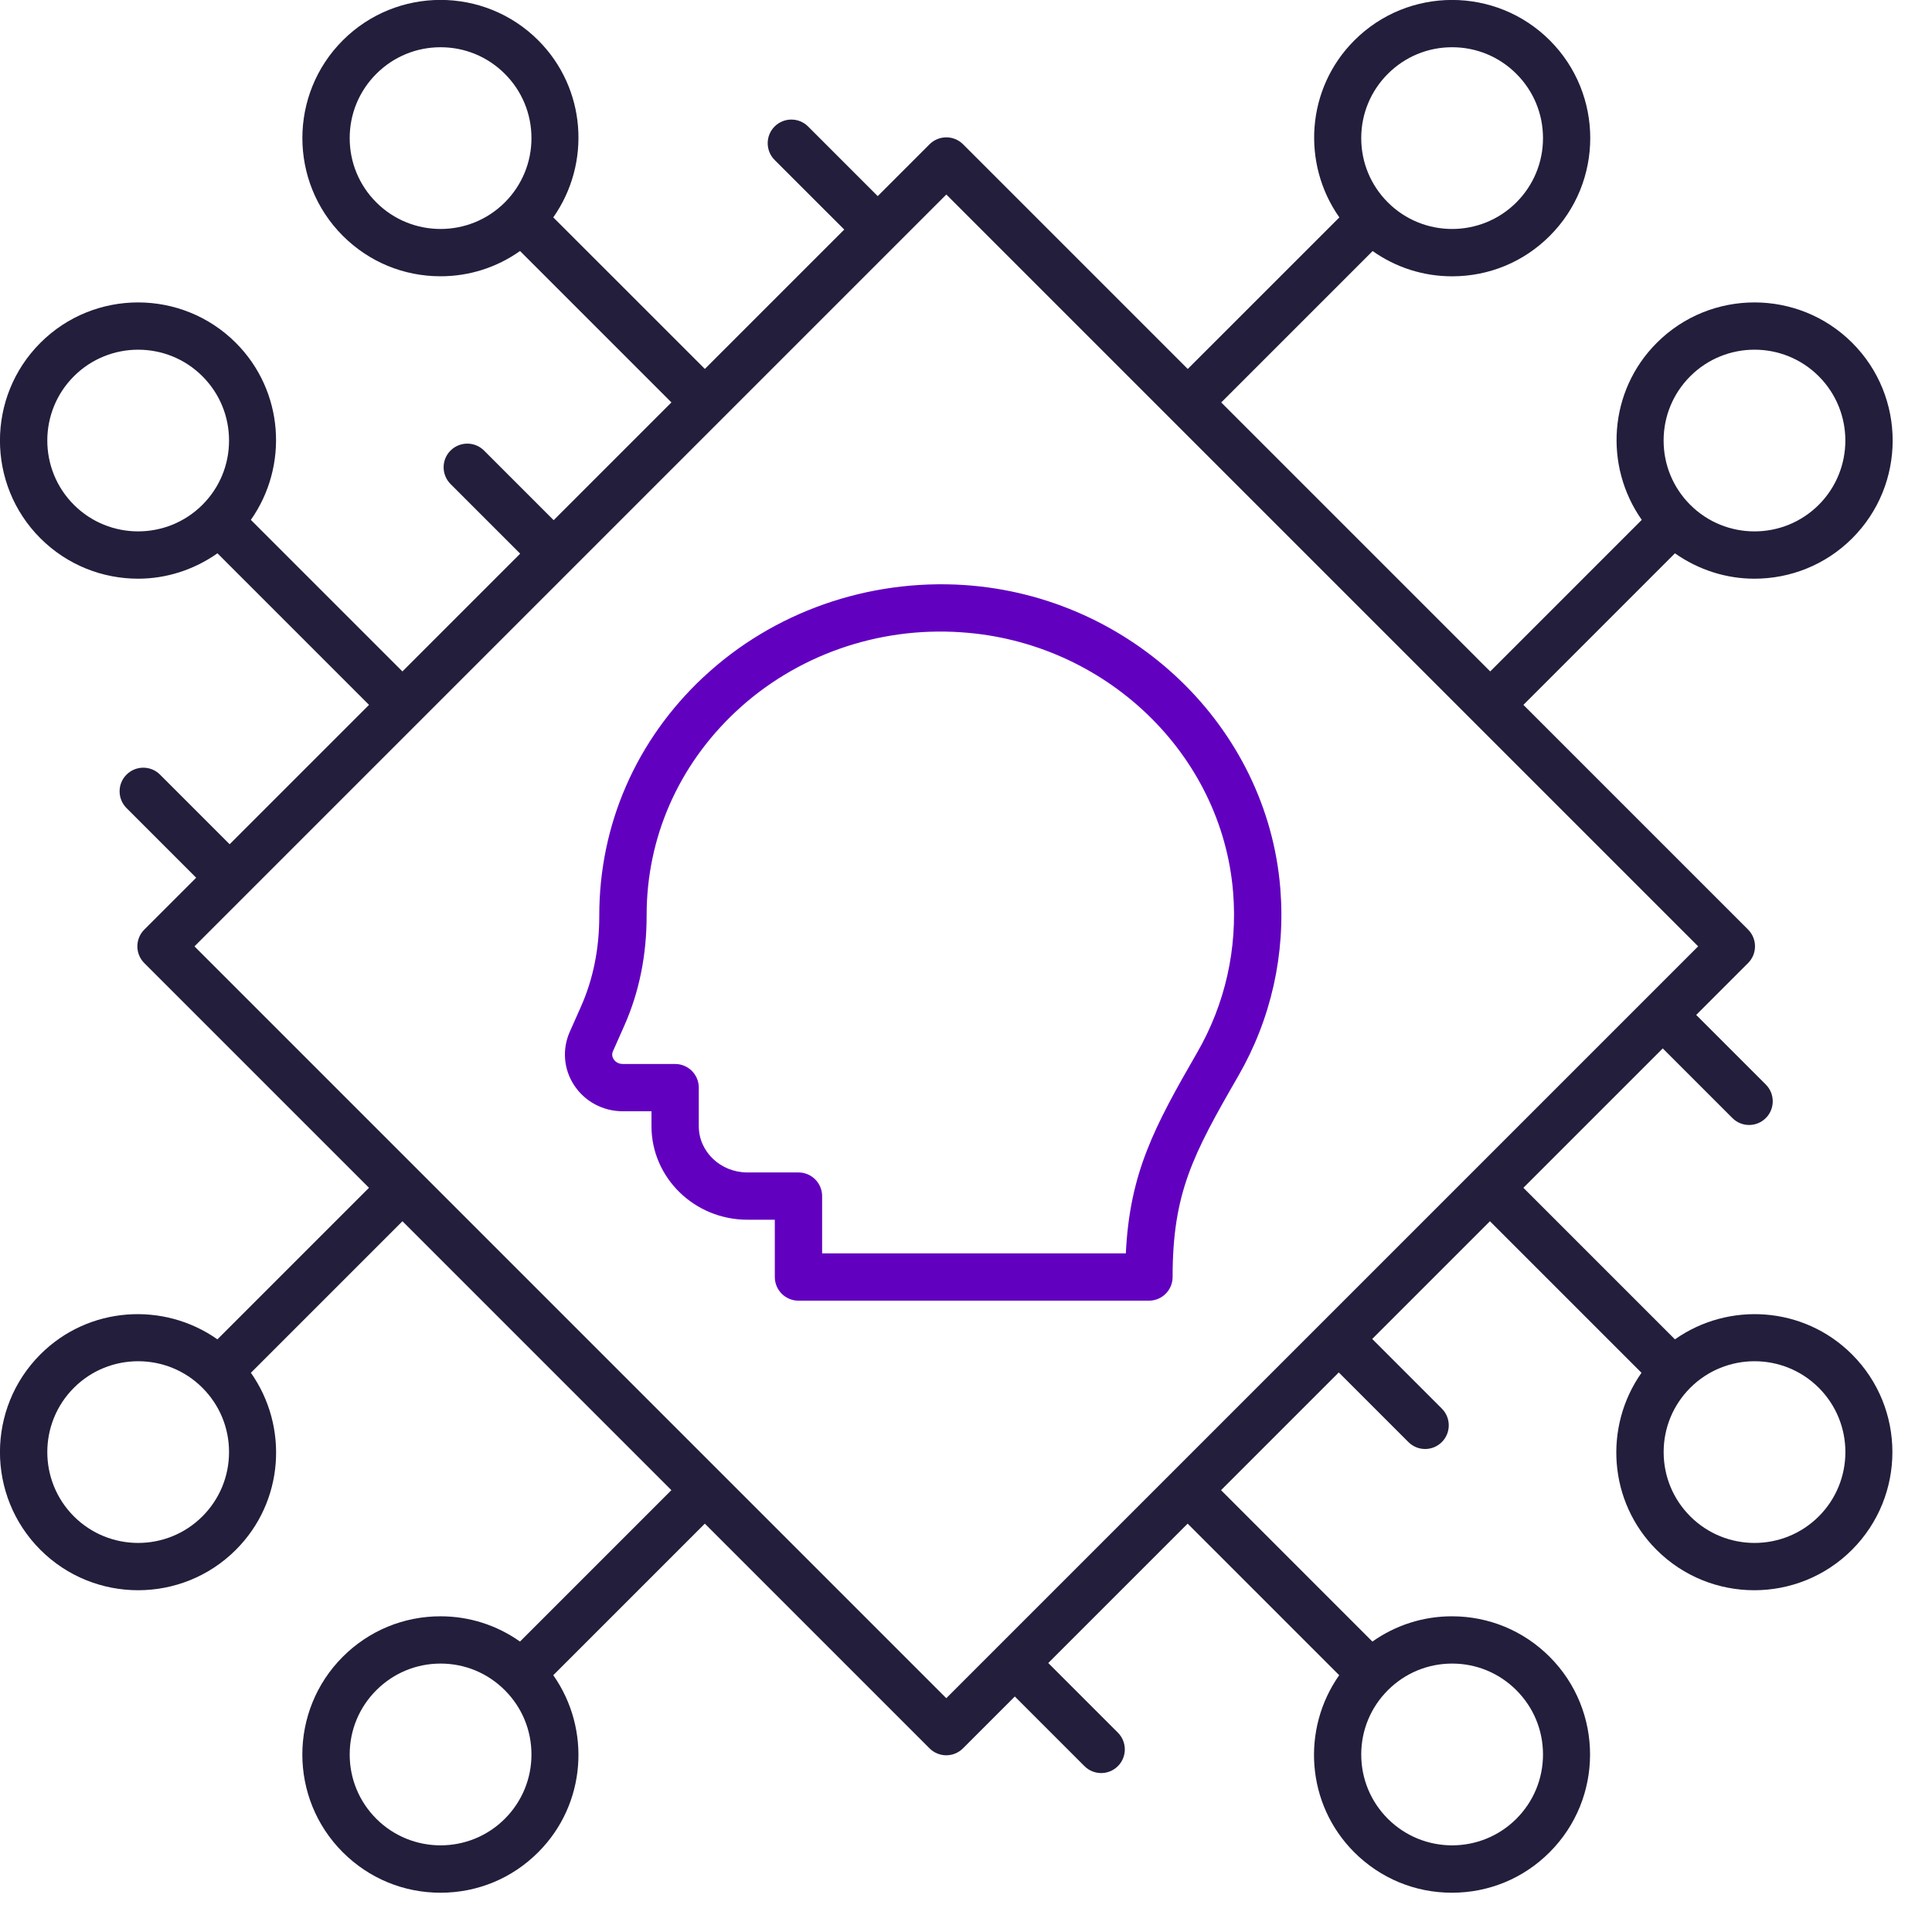
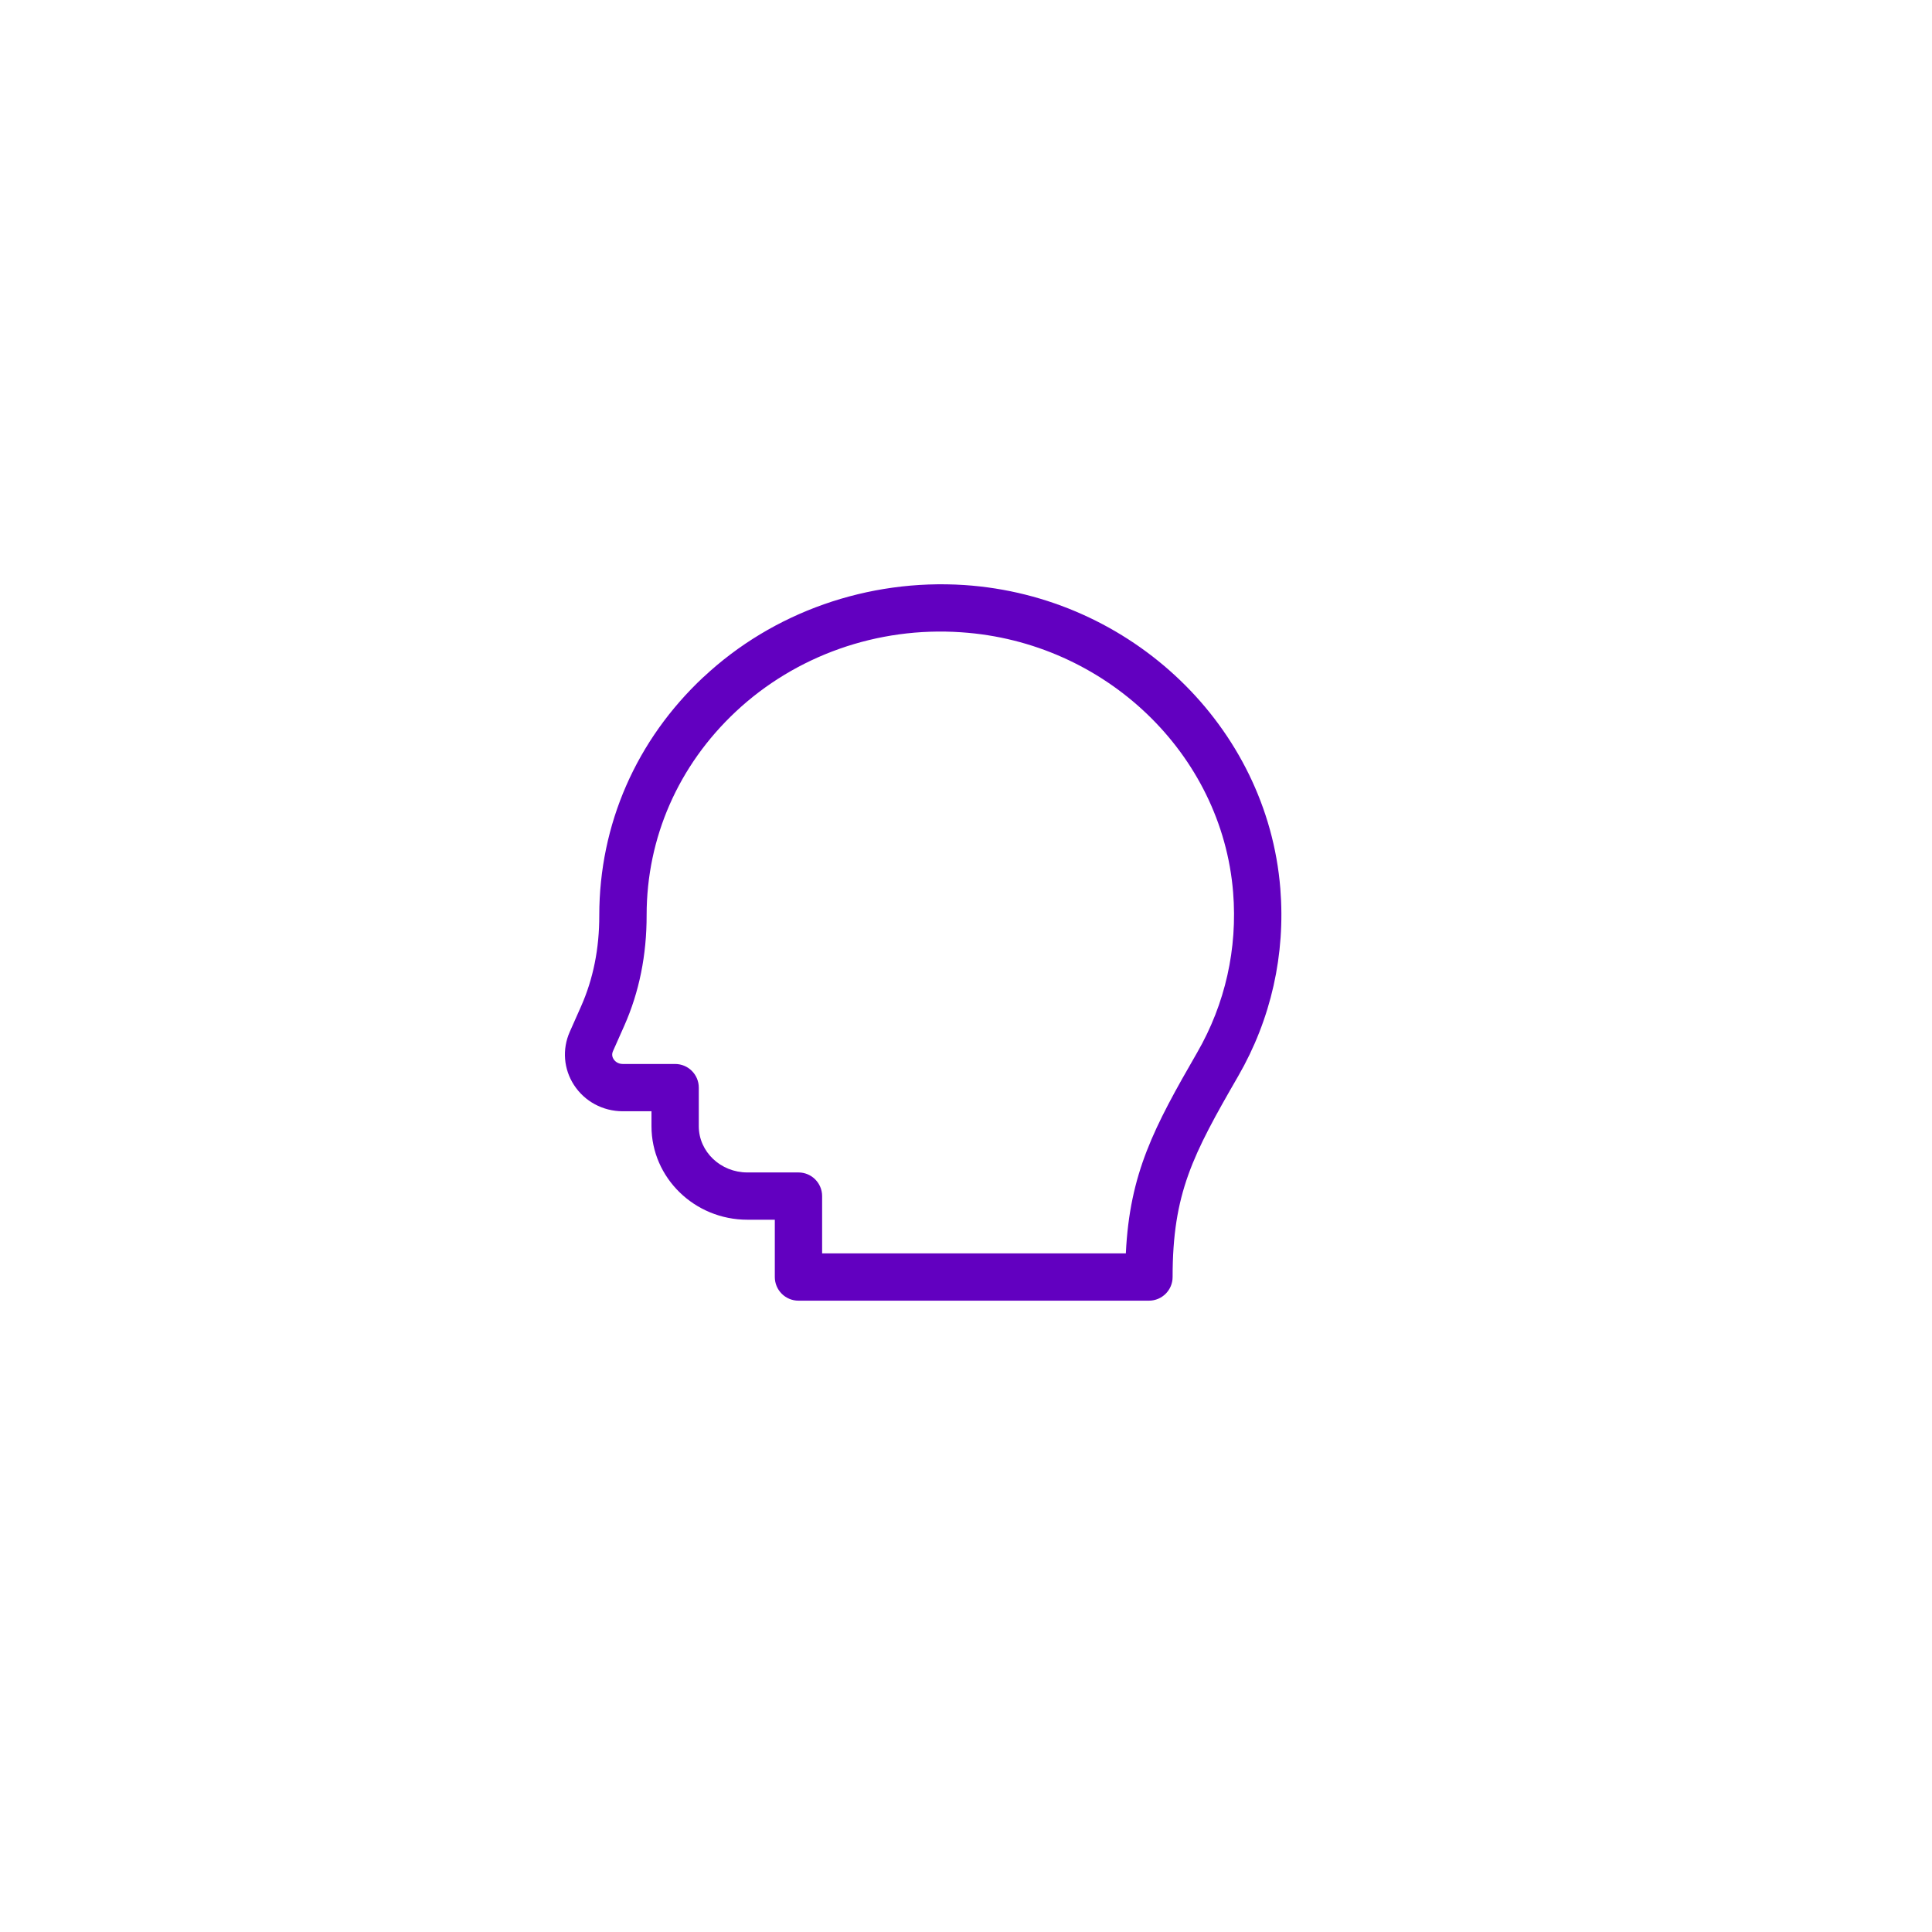
<svg xmlns="http://www.w3.org/2000/svg" fill="none" height="49" viewBox="0 0 49 49" width="49">
  <path d="m17.844 17.169c-1.706 1.596-2.645 3.74-2.645 6.051.002.835-.154 1.61-.462 2.304l-.287.647c-.195.44-.155.944.108 1.348.271.417.733.665 1.237.665h.728v.379c0 1.308 1.091 2.372 2.432 2.372h.696v1.453c0 .332.269.6.6.6h8.889c.331 0 .6-.268.6-.6 0-2.124.509-3.096 1.663-5.094.834-1.444 1.203-3.09 1.069-4.758-.33-4.106-3.775-7.415-8.012-7.698-2.447-.16-4.857.687-6.614 2.331zm6.535-1.133c3.648.243 6.613 3.079 6.896 6.597.115 1.425-.201 2.83-.912 4.062-1.095 1.897-1.711 3.059-1.809 5.094h-7.703v-1.453c0-.332-.269-.6-.6-.6h-1.296c-.679 0-1.232-.526-1.232-1.172v-.979c0-.332-.269-.6-.6-.6h-1.328c-.138 0-.207-.084-.231-.119-.03-.046-.057-.118-.017-.207l.287-.646c.377-.85.568-1.789.566-2.805 0-1.962.804-3.795 2.264-5.162 1.515-1.418 3.59-2.156 5.715-2.01z" fill="#6200c0" />
-   <path d="m44.499 14.677c.897 0 1.795-.342 2.478-1.025 1.367-1.367 1.367-3.591 0-4.957-1.367-1.366-3.591-1.367-4.957 0-1.222 1.221-1.343 3.123-.381 4.49l-3.844 3.844-6.822-6.822 3.84-3.84c.586.415 1.283.641 2.016.641.936 0 1.817-.364 2.478-1.027 1.367-1.367 1.367-3.59 0-4.957-1.367-1.367-3.591-1.367-4.957 0-1.222 1.221-1.343 3.123-.381 4.49l-3.845 3.844-5.699-5.699c-.234-.234-.614-.234-.849 0l-1.315 1.315-1.766-1.766c-.234-.234-.614-.234-.849 0-.234.234-.234.614 0 .849l1.766 1.765-3.535 3.535-3.845-3.844c.962-1.367.84-3.269-.381-4.49-1.367-1.367-3.59-1.367-4.957 0-1.367 1.367-1.367 3.59 0 4.957.662.662 1.542 1.027 2.479 1.027.733 0 1.43-.226 2.016-.641l3.84 3.84-2.987 2.987-1.766-1.766c-.234-.234-.614-.234-.849 0s-.234.614 0 .849l1.766 1.766-2.987 2.987-3.844-3.844c.962-1.367.84-3.269-.381-4.49-1.367-1.366-3.59-1.367-4.957 0-1.367 1.367-1.367 3.59 0 4.957.683.683 1.581 1.025 2.479 1.025.707 0 1.409-.22 2.012-.644l3.844 3.844-3.535 3.535-1.766-1.766c-.234-.234-.614-.234-.849 0s-.234.614 0 .849l1.766 1.766-1.316 1.316c-.234.234-.234.614 0 .849l5.699 5.699-3.844 3.844c-1.367-.962-3.269-.84-4.49.381-1.367 1.367-1.367 3.591 0 4.957.683.683 1.581 1.025 2.479 1.025.897 0 1.796-.342 2.479-1.025 1.222-1.221 1.343-3.123.381-4.49l3.844-3.844 6.821 6.821-3.84 3.84c-.586-.415-1.283-.641-2.016-.641-.936 0-1.817.365-2.479 1.027-1.367 1.367-1.367 3.591 0 4.957.662.662 1.542 1.027 2.479 1.027s1.817-.364 2.478-1.027c1.222-1.221 1.343-3.123.382-4.49l3.844-3.844 5.699 5.699c.117.117.271.176.424.176s.307-.059.424-.176l1.315-1.315 1.766 1.766c.117.117.271.176.424.176.153 0 .307-.059.424-.176.234-.234.234-.614 0-.849l-1.766-1.766 3.535-3.535 3.844 3.844c-.962 1.367-.84 3.269.381 4.49.662.662 1.542 1.027 2.478 1.027.936 0 1.817-.364 2.478-1.027 1.367-1.367 1.367-3.59 0-4.957-.662-.662-1.542-1.027-2.479-1.027-.733 0-1.43.227-2.016.641l-3.839-3.84 2.986-2.986 1.766 1.766c.117.117.271.176.424.176s.307-.059.424-.176c.234-.234.234-.614 0-.849l-1.766-1.766 2.986-2.986 3.844 3.844c-.962 1.367-.84 3.269.381 4.49.684.683 1.581 1.025 2.479 1.025.897 0 1.795-.342 2.478-1.025 1.367-1.367 1.367-3.591 0-4.957-1.221-1.221-3.123-1.343-4.49-.381l-3.844-3.844 3.535-3.535 1.766 1.766c.117.117.271.176.424.176.154 0 .307-.059.424-.176.234-.234.234-.614 0-.849l-1.766-1.766 1.316-1.316c.234-.234.234-.614 0-.849l-5.699-5.699 3.844-3.844c.602.424 1.305.644 2.012.644zm-9.3-12.804c.435-.435 1.014-.675 1.63-.675s1.195.24 1.63.675c.435.435.675 1.014.675 1.63 0 .615-.24 1.194-.675 1.63-.899.899-2.361.899-3.26 0-.435-.435-.675-1.014-.675-1.63 0-.616.24-1.195.675-1.63zm-25.655 3.26c-.435-.435-.675-1.014-.675-1.63 0-.616.24-1.195.675-1.63.435-.435 1.014-.675 1.63-.675s1.195.24 1.63.675c.435.435.675 1.014.675 1.63 0 .615-.24 1.194-.675 1.63-.899.899-2.361.899-3.26 0zm-7.67 7.67c-.899-.899-.899-2.361 0-3.26.449-.449 1.04-.674 1.63-.674s1.181.224 1.63.674c.435.435.675 1.014.675 1.63 0 .616-.24 1.195-.675 1.63-.899.898-2.361.899-3.26 0zm3.26 25.655c-.899.899-2.361.899-3.26 0-.899-.899-.899-2.361 0-3.26.449-.45 1.04-.674 1.63-.674s1.181.224 1.63.674c.435.435.675 1.014.675 1.63 0 .615-.24 1.194-.675 1.63zm7.67 7.67c-.899.899-2.361.899-3.26 0-.435-.435-.675-1.014-.675-1.63 0-.616.24-1.195.675-1.63.435-.435 1.014-.676 1.63-.676s1.195.24 1.63.676h0c.435.435.675 1.014.675 1.63 0 .615-.24 1.194-.675 1.63zm25.655-3.26c.435.435.675 1.014.675 1.63 0 .615-.24 1.194-.675 1.63-.899.899-2.361.899-3.26 0-.435-.435-.675-1.014-.675-1.63 0-.616.24-1.195.675-1.63h0c.435-.435 1.014-.676 1.63-.676s1.195.24 1.63.676zm7.67-7.67c.899.899.899 2.361 0 3.26-.899.899-2.361.899-3.26 0-.435-.435-.675-1.014-.675-1.63 0-.616.24-1.195.675-1.63.899-.898 2.361-.899 3.26 0zm-12.593-1.664c-0.0 0-.001 0-.001.001-0.0 0-0.0.001-.001.001l-8.217 8.217c-0.0 0-.001 0-.001.001-0.0 0-0.0.001-.001.001l-1.315 1.315-19.068-19.068 17.752-17.752c0-0.0.001-0.0.001-.001s0-.001.001-.001l1.315-1.315 19.068 19.068zm9.332-23.991c.899-.898 2.361-.9 3.26 0 .899.899.899 2.361 0 3.26-.899.899-2.361.899-3.26 0-.435-.435-.675-1.014-.675-1.63 0-.615.24-1.194.675-1.63z" fill="#221e3c" />
</svg>